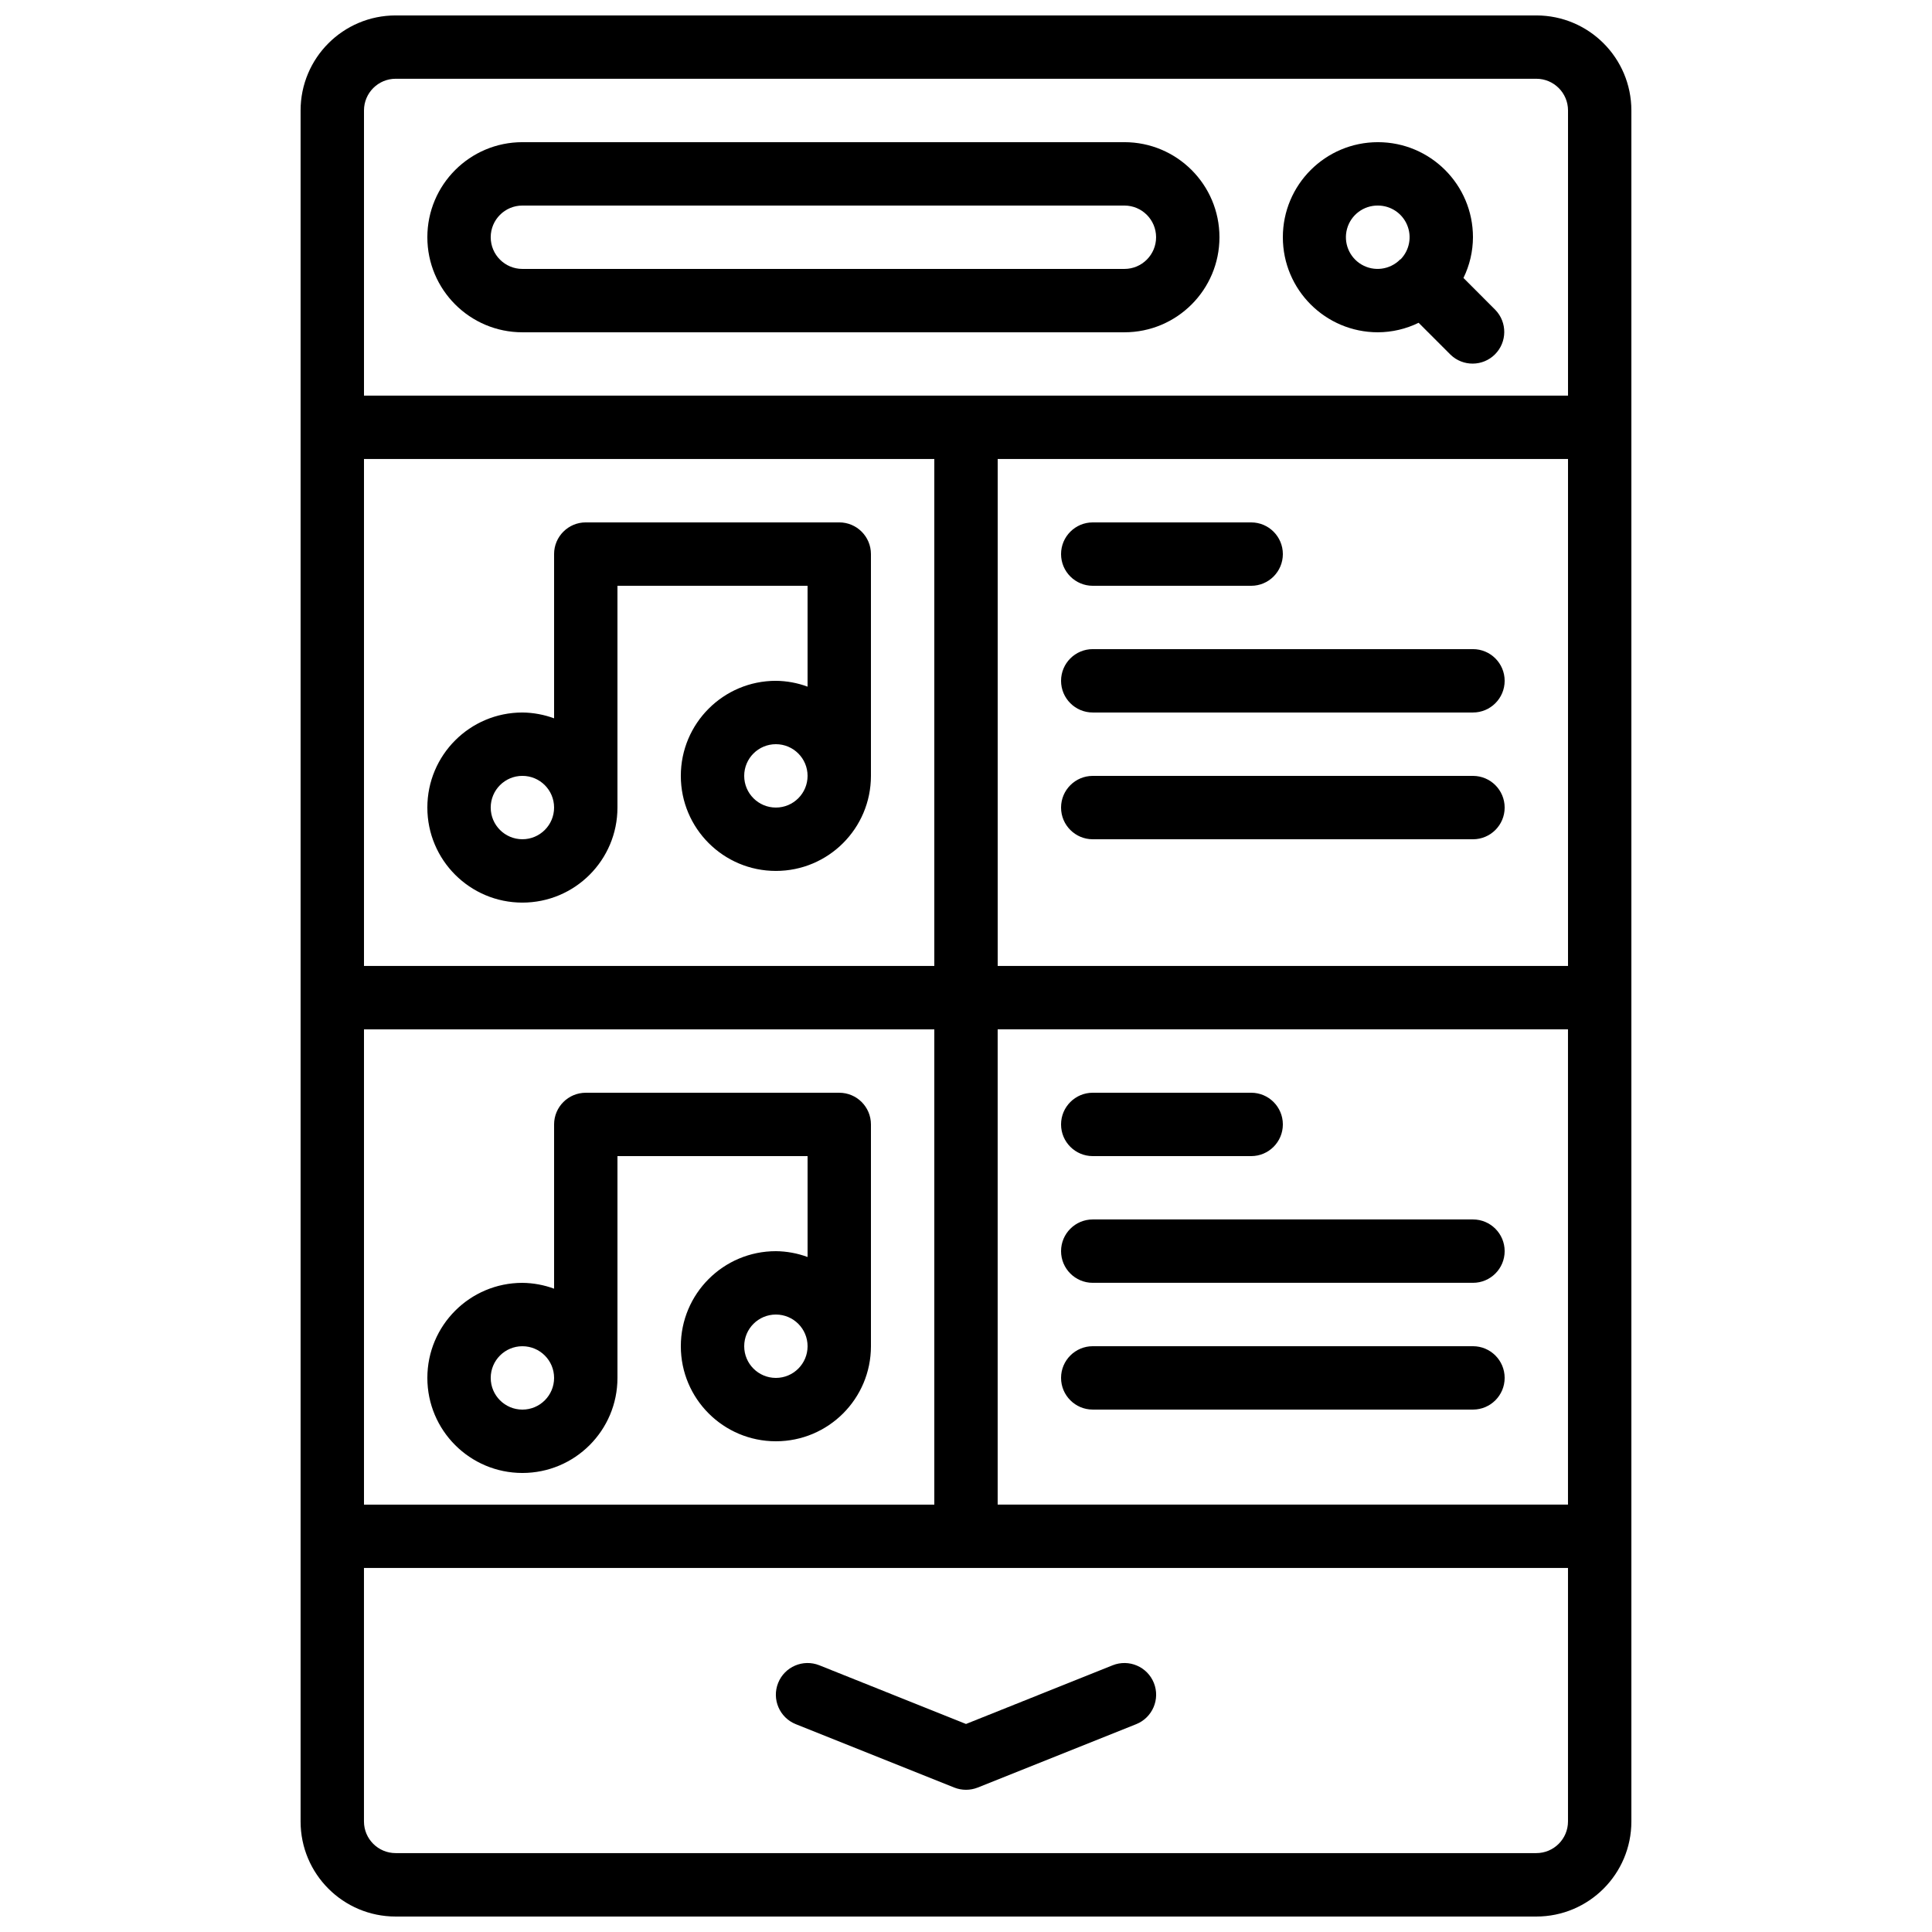
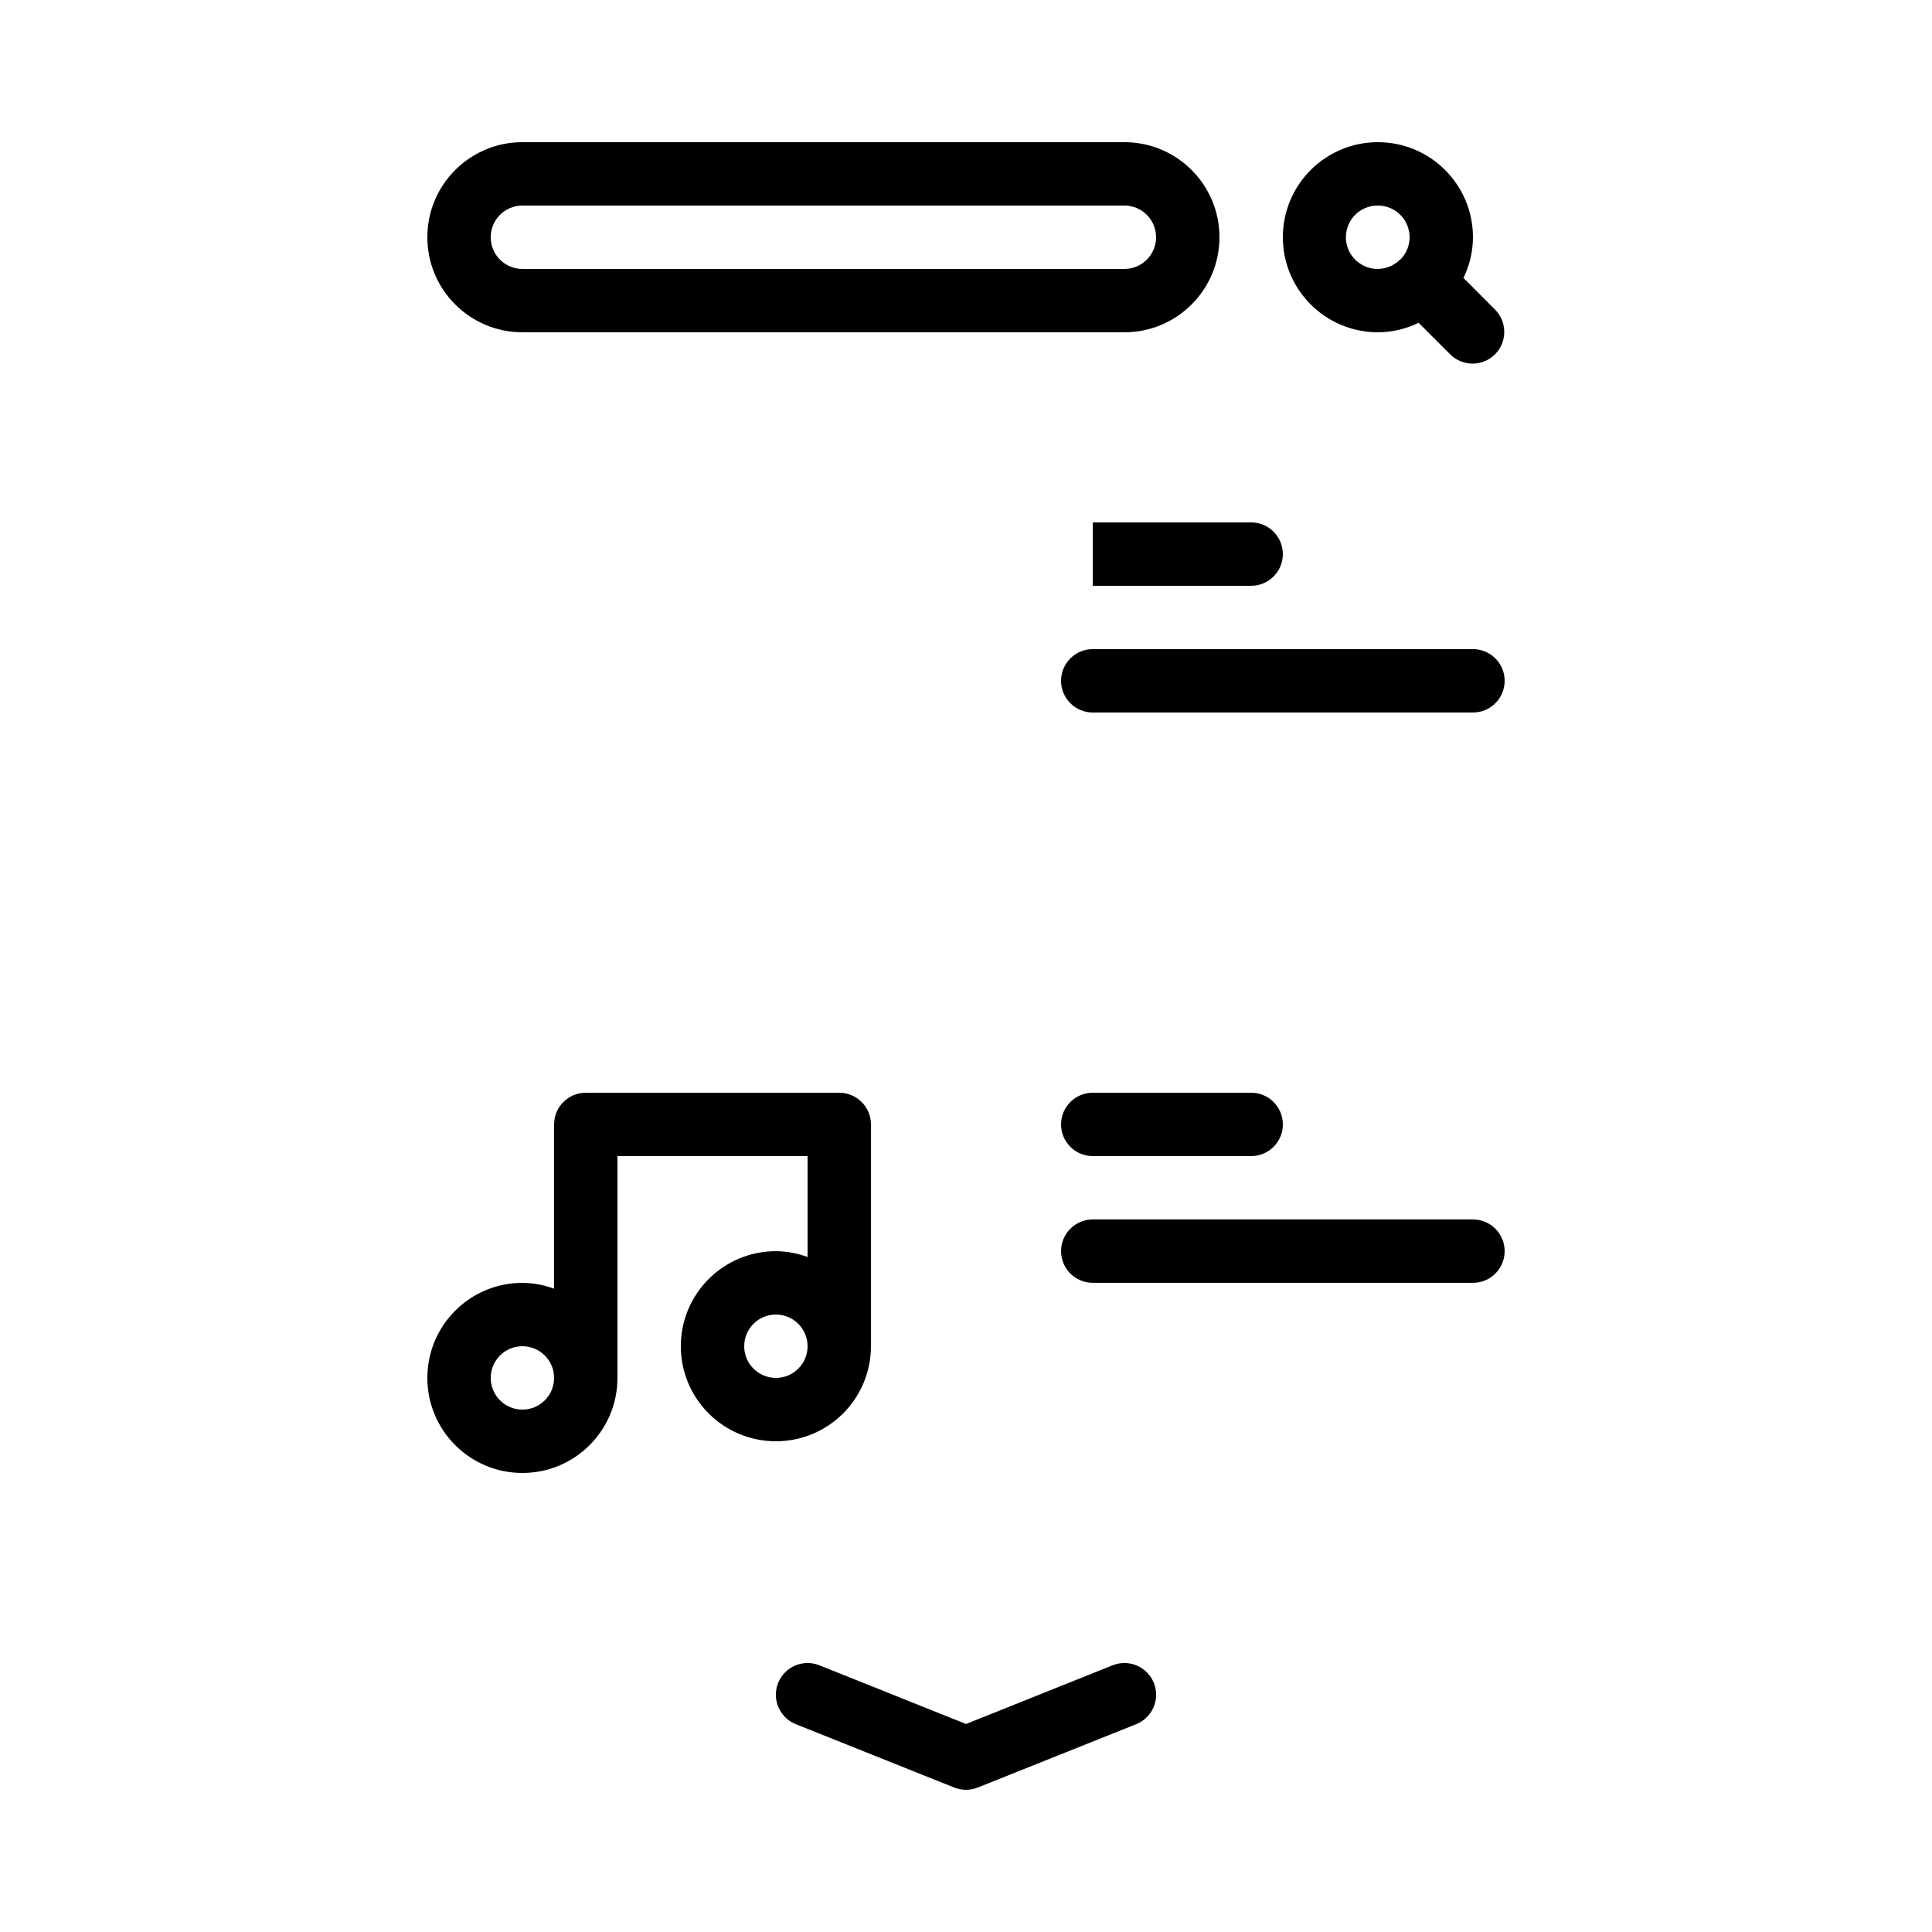
<svg xmlns="http://www.w3.org/2000/svg" width="800px" height="800px" version="1.1" viewBox="144 144 512 512">
  <defs>
    <clipPath id="a">
      <path d="m223 148.09h354v503.81h-354z" />
    </clipPath>
  </defs>
  <g clip-path="url(#a)">
-     <path d="m551.14 148.09h-302.29c-13.914 0-25.191 11.277-25.191 25.191v453.43c0 13.914 11.277 25.191 25.191 25.191h302.29c13.914 0 25.191-11.277 25.191-25.191v-453.43c0-13.914-11.277-25.191-25.191-25.191zm-310.68 394.65v-125.95h151.14v125.95zm319.08-277.1v134.35h-151.14v-134.35zm-167.94 134.35h-151.14v-134.35h151.14zm16.793 16.793h151.14v125.95h-151.14zm-159.54-251.91h302.29c4.637 0 8.398 3.762 8.398 8.398v75.57h-319.08v-75.57c0-4.637 3.762-8.398 8.398-8.398zm302.29 470.22h-302.29c-4.637 0-8.398-3.758-8.398-8.398v-67.172h319.08v67.172c0 4.641-3.762 8.398-8.398 8.398z" />
-   </g>
+     </g>
  <path d="m509.16 232.06c3.742-0.016 7.43-0.875 10.789-2.519l8.465 8.465c3.297 3.18 8.531 3.137 11.773-0.102 3.238-3.242 3.281-8.477 0.102-11.773l-8.457-8.473c1.645-3.359 2.504-7.047 2.519-10.789 0-13.91-11.277-25.191-25.191-25.191-13.91 0-25.191 11.281-25.191 25.191 0 13.914 11.281 25.191 25.191 25.191zm0-33.586c3.383 0 6.434 2.027 7.742 5.144 1.309 3.117 0.621 6.715-1.746 9.129h-0.117l-0.059 0.09c-2.707 2.676-6.871 3.199-10.156 1.273-3.281-1.926-4.856-5.82-3.84-9.484 1.016-3.668 4.371-6.191 8.176-6.152z" />
  <path d="m282.44 232.06h159.54c13.91 0 25.188-11.277 25.188-25.191 0-13.91-11.277-25.191-25.188-25.191h-159.54c-13.91 0-25.188 11.281-25.188 25.191 0 13.914 11.277 25.191 25.188 25.191zm0-33.586h159.54c4.637 0 8.395 3.758 8.395 8.395 0 4.637-3.758 8.398-8.395 8.398h-159.54c-4.637 0-8.395-3.762-8.395-8.398 0-4.637 3.758-8.395 8.395-8.395z" />
  <path d="m438.86 585.32-38.859 15.551-38.863-15.551c-4.309-1.723-9.199 0.371-10.922 4.676-1.727 4.309 0.367 9.199 4.676 10.926l41.984 16.793c2.008 0.797 4.242 0.797 6.246 0l41.984-16.793c4.309-1.727 6.402-6.617 4.68-10.926-1.727-4.305-6.617-6.398-10.926-4.676z" />
-   <path d="m282.44 383.2c13.914 0 25.191-11.277 25.191-25.188v-58.777h50.383v26.734c-2.691-0.996-5.531-1.52-8.398-1.547-13.91 0-25.191 11.281-25.191 25.191 0 13.914 11.281 25.191 25.191 25.191 13.914 0 25.191-11.277 25.191-25.191v-58.777c0-4.637-3.762-8.398-8.398-8.398h-67.172c-4.641 0-8.398 3.762-8.398 8.398v43.527c-2.688-0.992-5.531-1.516-8.398-1.543-13.91 0-25.188 11.277-25.188 25.191 0 13.91 11.277 25.188 25.188 25.188zm67.176-25.188c-4.637 0-8.395-3.762-8.395-8.398 0-4.637 3.758-8.395 8.395-8.395 4.637 0 8.398 3.758 8.398 8.395 0 4.637-3.762 8.398-8.398 8.398zm-67.176-8.398c4.641 0 8.398 3.758 8.398 8.398 0 4.637-3.758 8.395-8.398 8.395-4.637 0-8.395-3.758-8.395-8.395 0-4.641 3.758-8.398 8.395-8.398z" />
  <path d="m366.41 433.59h-67.172c-4.641 0-8.398 3.758-8.398 8.398v43.527c-2.688-0.996-5.531-1.516-8.398-1.547-13.91 0-25.188 11.281-25.188 25.191 0 13.914 11.277 25.191 25.188 25.191 13.914 0 25.191-11.277 25.191-25.191v-58.777h50.383v26.734c-2.691-0.992-5.531-1.516-8.398-1.543-13.91 0-25.191 11.277-25.191 25.191 0 13.91 11.281 25.188 25.191 25.188 13.914 0 25.191-11.277 25.191-25.188v-58.777c0-4.641-3.762-8.398-8.398-8.398zm-83.969 83.969c-4.637 0-8.395-3.762-8.395-8.398s3.758-8.395 8.395-8.395c4.641 0 8.398 3.758 8.398 8.395s-3.758 8.398-8.398 8.398zm67.176-8.398c-4.637 0-8.395-3.758-8.395-8.395 0-4.641 3.758-8.398 8.395-8.398 4.637 0 8.398 3.758 8.398 8.398 0 4.637-3.762 8.395-8.398 8.395z" />
-   <path d="m433.59 299.24h41.984c4.637 0 8.395-3.762 8.395-8.398 0-4.637-3.758-8.398-8.395-8.398h-41.984c-4.637 0-8.398 3.762-8.398 8.398 0 4.637 3.762 8.398 8.398 8.398z" />
+   <path d="m433.59 299.24h41.984c4.637 0 8.395-3.762 8.395-8.398 0-4.637-3.758-8.398-8.395-8.398h-41.984z" />
  <path d="m433.59 332.82h100.76c4.637 0 8.398-3.758 8.398-8.398 0-4.637-3.762-8.395-8.398-8.395h-100.76c-4.637 0-8.398 3.758-8.398 8.395 0 4.641 3.762 8.398 8.398 8.398z" />
-   <path d="m534.35 349.62h-100.76c-4.637 0-8.398 3.758-8.398 8.398 0 4.637 3.762 8.395 8.398 8.395h100.76c4.637 0 8.398-3.758 8.398-8.395 0-4.641-3.762-8.398-8.398-8.398z" />
  <path d="m433.59 450.38h41.984c4.637 0 8.395-3.758 8.395-8.395 0-4.641-3.758-8.398-8.395-8.398h-41.984c-4.637 0-8.398 3.758-8.398 8.398 0 4.637 3.762 8.395 8.398 8.395z" />
  <path d="m433.59 483.96h100.76c4.637 0 8.398-3.758 8.398-8.395 0-4.637-3.762-8.398-8.398-8.398h-100.76c-4.637 0-8.398 3.762-8.398 8.398 0 4.637 3.762 8.395 8.398 8.395z" />
-   <path d="m534.35 500.76h-100.76c-4.637 0-8.398 3.758-8.398 8.395s3.762 8.398 8.398 8.398h100.76c4.637 0 8.398-3.762 8.398-8.398s-3.762-8.395-8.398-8.395z" />
</svg>